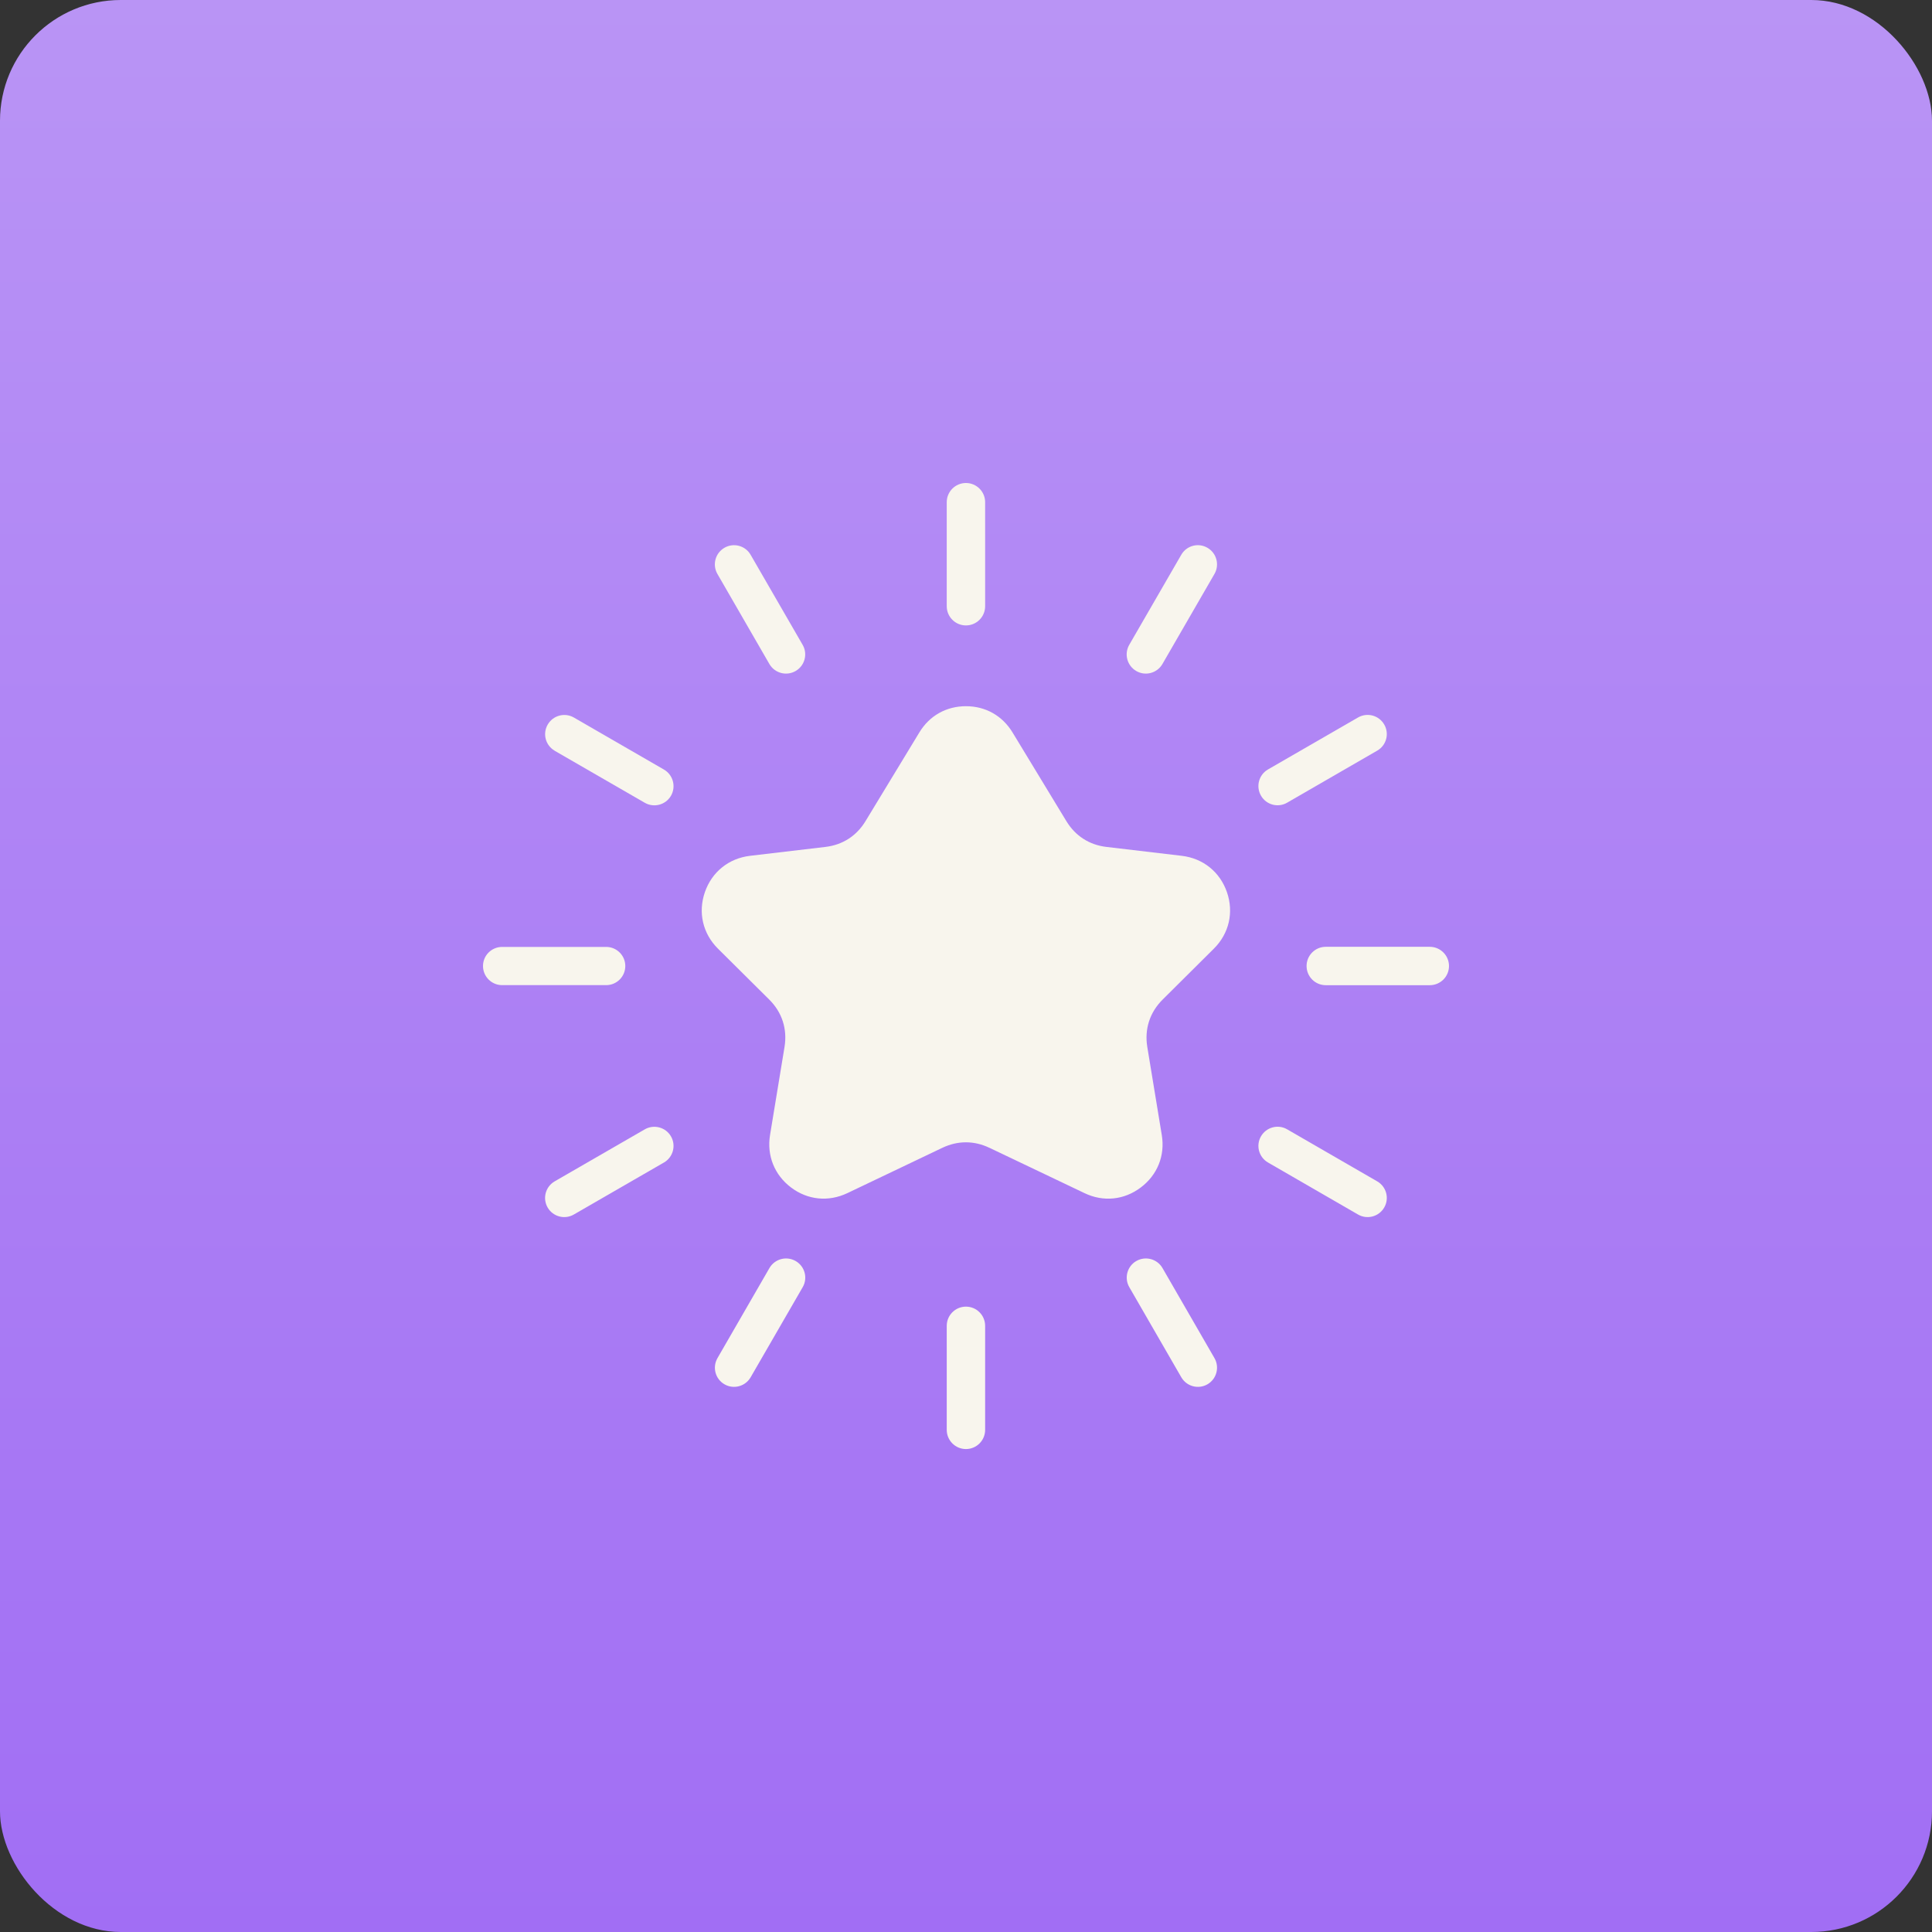
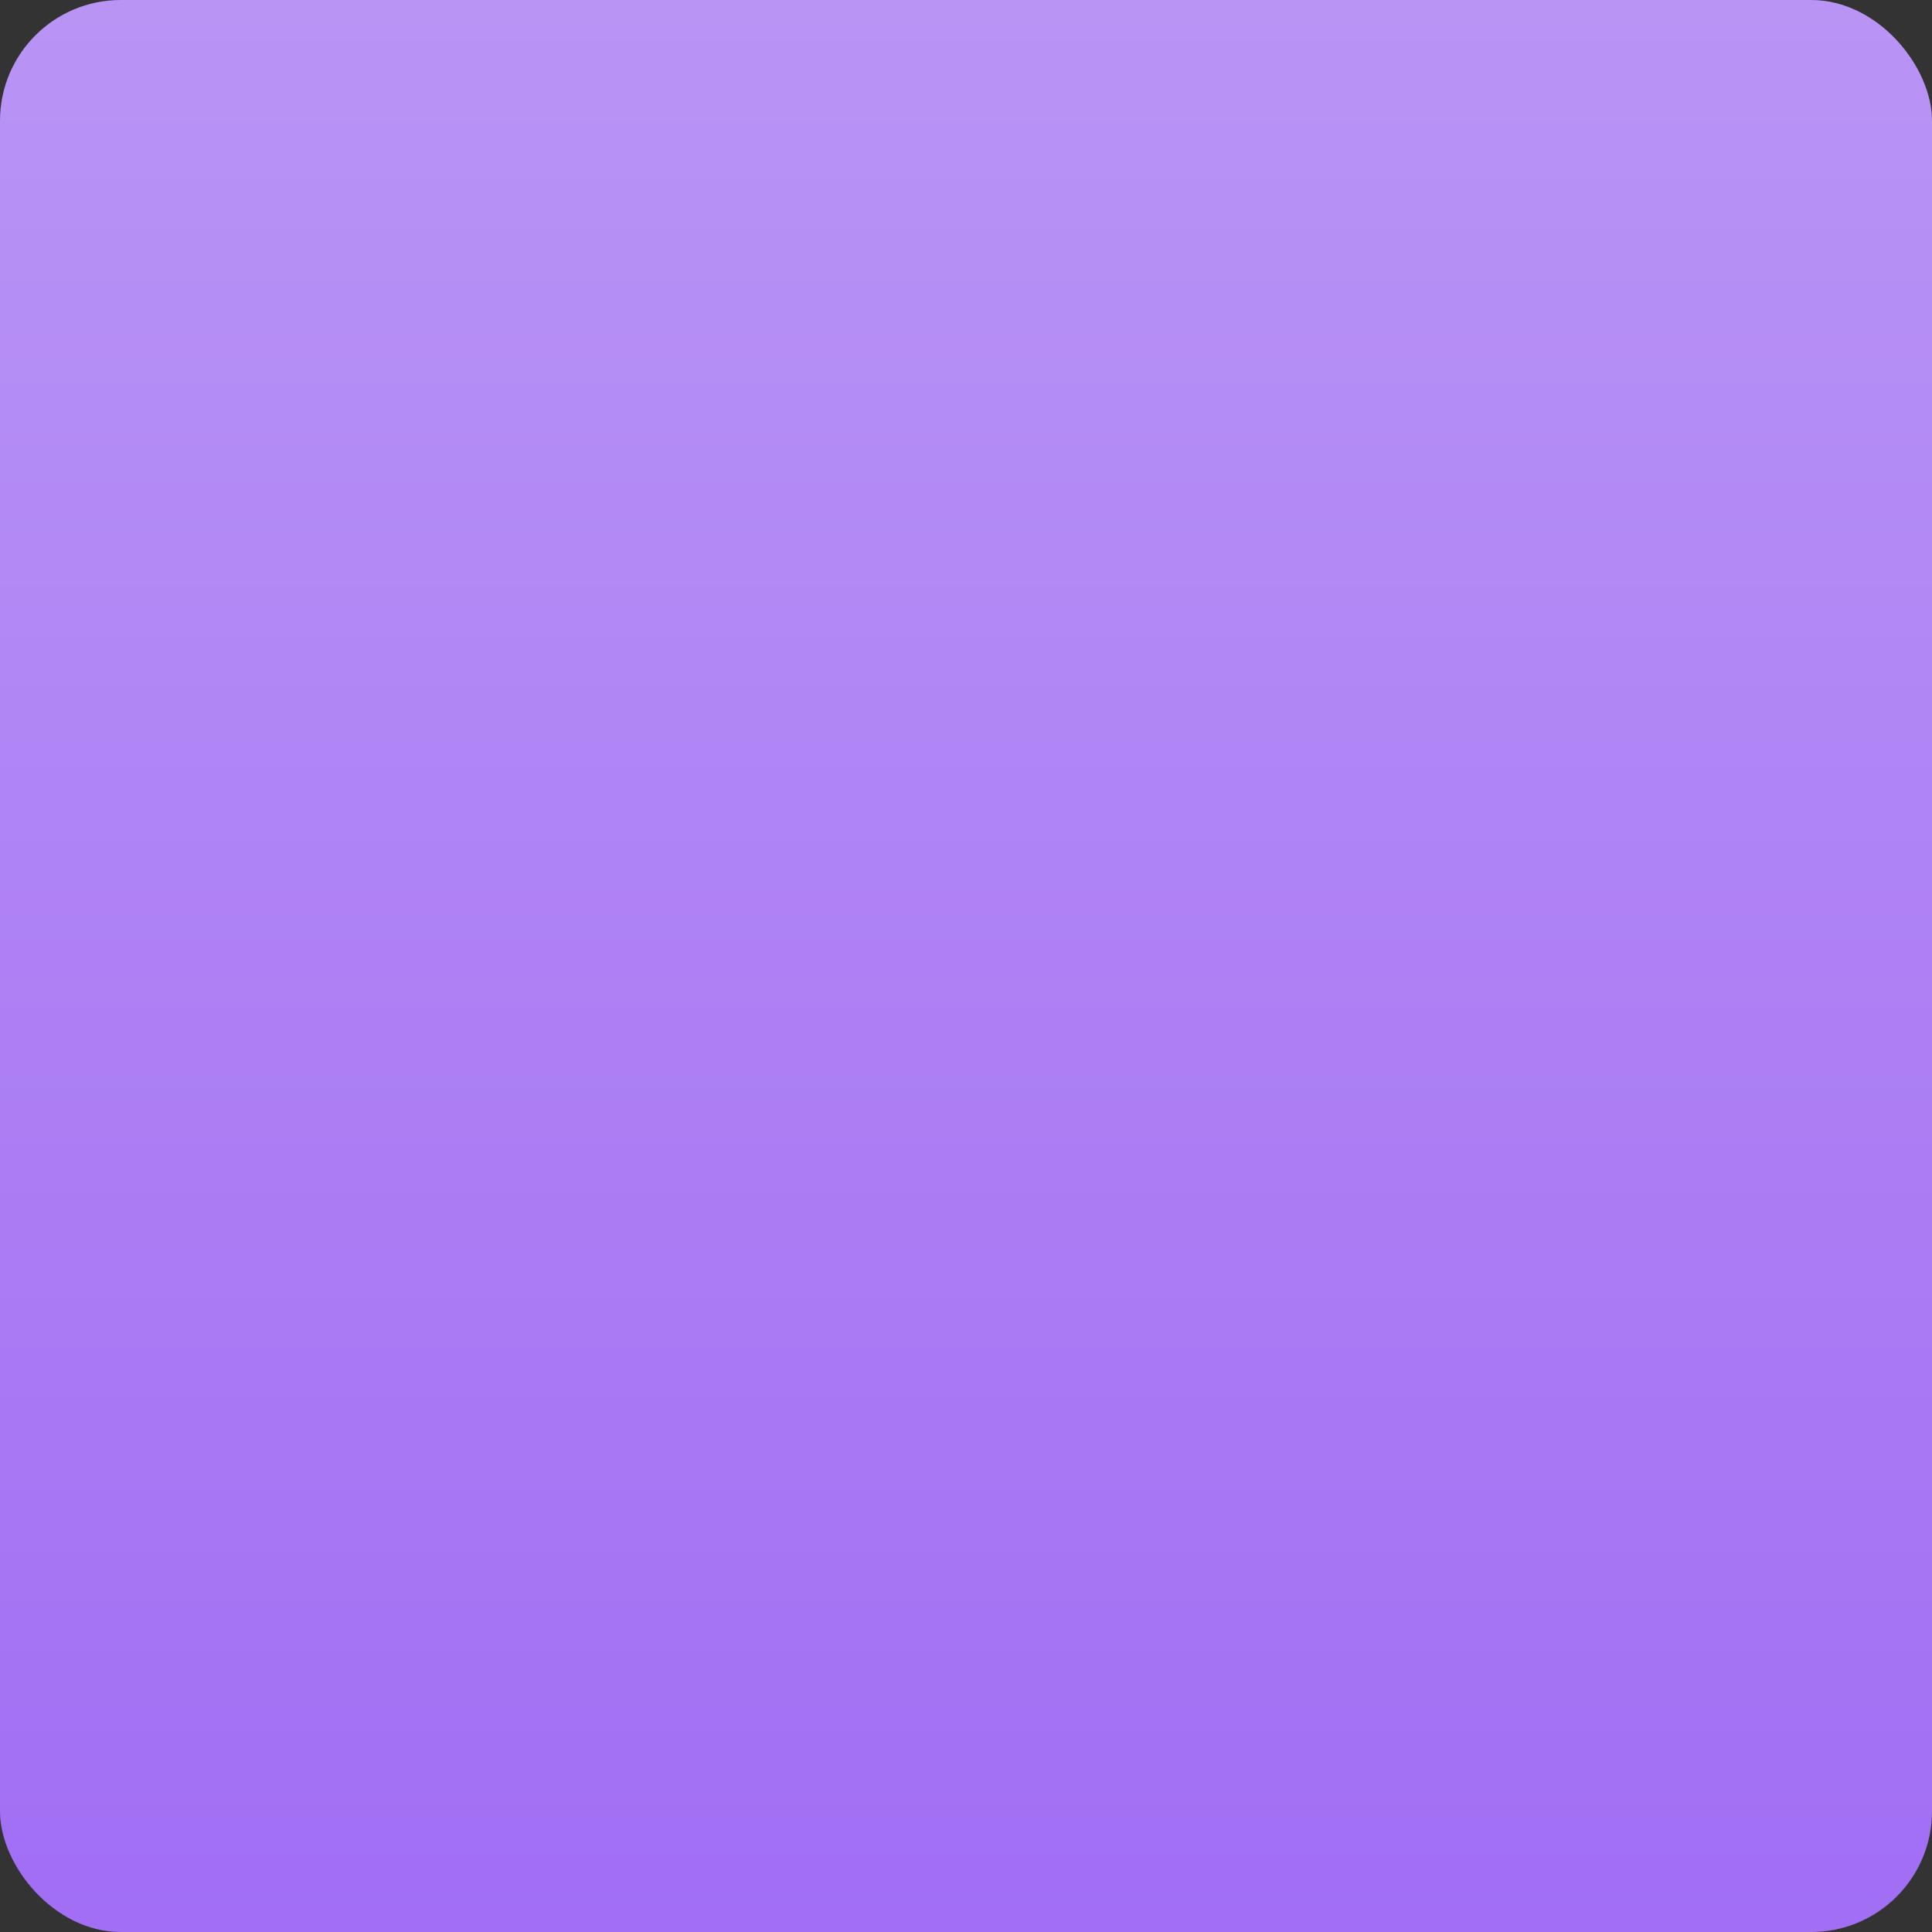
<svg xmlns="http://www.w3.org/2000/svg" width="32" height="32" viewBox="0 0 32 32" fill="none">
  <rect x="0" y="0" width="32" height="32" fill="#333333" stroke="none" />
  <rect width="32" height="32" rx="2" fill="url(#paint0_linear_2077_4313)" />
-   <path fill-rule="evenodd" clip-rule="evenodd" d="M16.388 19.011L17.963 19.762C18.274 19.911 18.618 19.877 18.894 19.669C19.17 19.462 19.299 19.141 19.243 18.801L19.003 17.342C18.954 17.044 19.044 16.767 19.258 16.555L20.105 15.713C20.357 15.463 20.438 15.113 20.322 14.777C20.206 14.442 19.927 14.217 19.574 14.175L18.328 14.028C18.043 13.995 17.811 13.846 17.662 13.6L16.771 12.132C16.602 11.854 16.324 11.697 15.999 11.697C15.674 11.697 15.395 11.854 15.227 12.132L14.336 13.6C14.187 13.846 13.955 13.995 13.669 14.028L12.423 14.175C12.07 14.217 11.791 14.442 11.675 14.777C11.559 15.113 11.64 15.463 11.892 15.713L12.74 16.555C12.954 16.767 13.043 17.044 12.994 17.342L12.754 18.801C12.699 19.141 12.828 19.462 13.103 19.669C13.379 19.877 13.723 19.91 14.035 19.762L15.609 19.011C15.864 18.89 16.133 18.89 16.387 19.011H16.388ZM11.883 9.507C11.795 9.355 11.847 9.161 11.999 9.073C12.15 8.985 12.345 9.037 12.432 9.188L13.294 10.68C13.382 10.832 13.33 11.026 13.178 11.114C13.026 11.202 12.832 11.15 12.744 10.999L11.883 9.507H11.883ZM9.187 12.434C9.035 12.346 8.984 12.152 9.072 12.001C9.16 11.849 9.354 11.797 9.506 11.885L10.998 12.747C11.149 12.835 11.201 13.029 11.113 13.181C11.025 13.332 10.831 13.384 10.679 13.296L9.187 12.435V12.434ZM8.317 16.317C8.142 16.317 8 16.175 8 16C8 15.825 8.142 15.684 8.317 15.684H10.04C10.215 15.684 10.357 15.826 10.357 16C10.357 16.175 10.215 16.317 10.04 16.317H8.317ZM9.505 20.116C9.353 20.204 9.159 20.152 9.071 20.001C8.983 19.849 9.035 19.655 9.187 19.567L10.679 18.706C10.83 18.618 11.025 18.67 11.113 18.821C11.201 18.973 11.149 19.167 10.997 19.255L9.505 20.116ZM12.433 22.812C12.345 22.964 12.151 23.016 11.999 22.928C11.847 22.84 11.796 22.646 11.884 22.494L12.745 21.002C12.833 20.851 13.027 20.799 13.179 20.887C13.331 20.975 13.383 21.169 13.295 21.32L12.433 22.812H12.433ZM16.317 23.683C16.317 23.858 16.175 24.001 15.999 24.001C15.824 24.001 15.681 23.858 15.681 23.683V21.96C15.681 21.784 15.824 21.642 15.999 21.642C16.175 21.642 16.317 21.785 16.317 21.96V23.683ZM20.115 22.494C20.203 22.646 20.151 22.84 20 22.928C19.848 23.016 19.654 22.964 19.566 22.812L18.705 21.32C18.617 21.169 18.669 20.974 18.82 20.887C18.972 20.799 19.166 20.851 19.254 21.002L20.115 22.494ZM22.811 19.567C22.963 19.655 23.015 19.849 22.927 20C22.839 20.152 22.645 20.204 22.493 20.116L21.001 19.254C20.85 19.166 20.798 18.972 20.886 18.821C20.974 18.669 21.168 18.617 21.319 18.705L22.811 19.567ZM23.681 15.682C23.857 15.682 24 15.825 24 16C24 16.176 23.857 16.318 23.681 16.318H21.959C21.783 16.318 21.641 16.175 21.641 16C21.641 15.824 21.784 15.682 21.959 15.682H23.681ZM22.493 11.884C22.645 11.796 22.839 11.848 22.927 12C23.015 12.151 22.963 12.346 22.811 12.433L21.319 13.295C21.168 13.383 20.973 13.331 20.886 13.179C20.798 13.027 20.85 12.833 21.001 12.745L22.493 11.884V11.884ZM19.566 9.188C19.654 9.036 19.848 8.985 19.999 9.073C20.151 9.161 20.203 9.355 20.115 9.507L19.253 10.999C19.165 11.15 18.971 11.202 18.82 11.114C18.668 11.026 18.616 10.832 18.704 10.68L19.566 9.188ZM15.681 8.318C15.681 8.142 15.824 8 15.999 8C16.175 8 16.317 8.143 16.317 8.318V10.041C16.317 10.217 16.174 10.359 15.999 10.359C15.823 10.359 15.681 10.216 15.681 10.041V8.318Z" fill="#F8F5ED" />
  <defs>
    <linearGradient id="paint0_linear_2077_4313" x1="16" y1="0" x2="16" y2="32" gradientUnits="userSpaceOnUse">
      <stop stop-color="#B994F5" />
      <stop offset="1" stop-color="#A16EF4" />
    </linearGradient>
  </defs>
</svg>